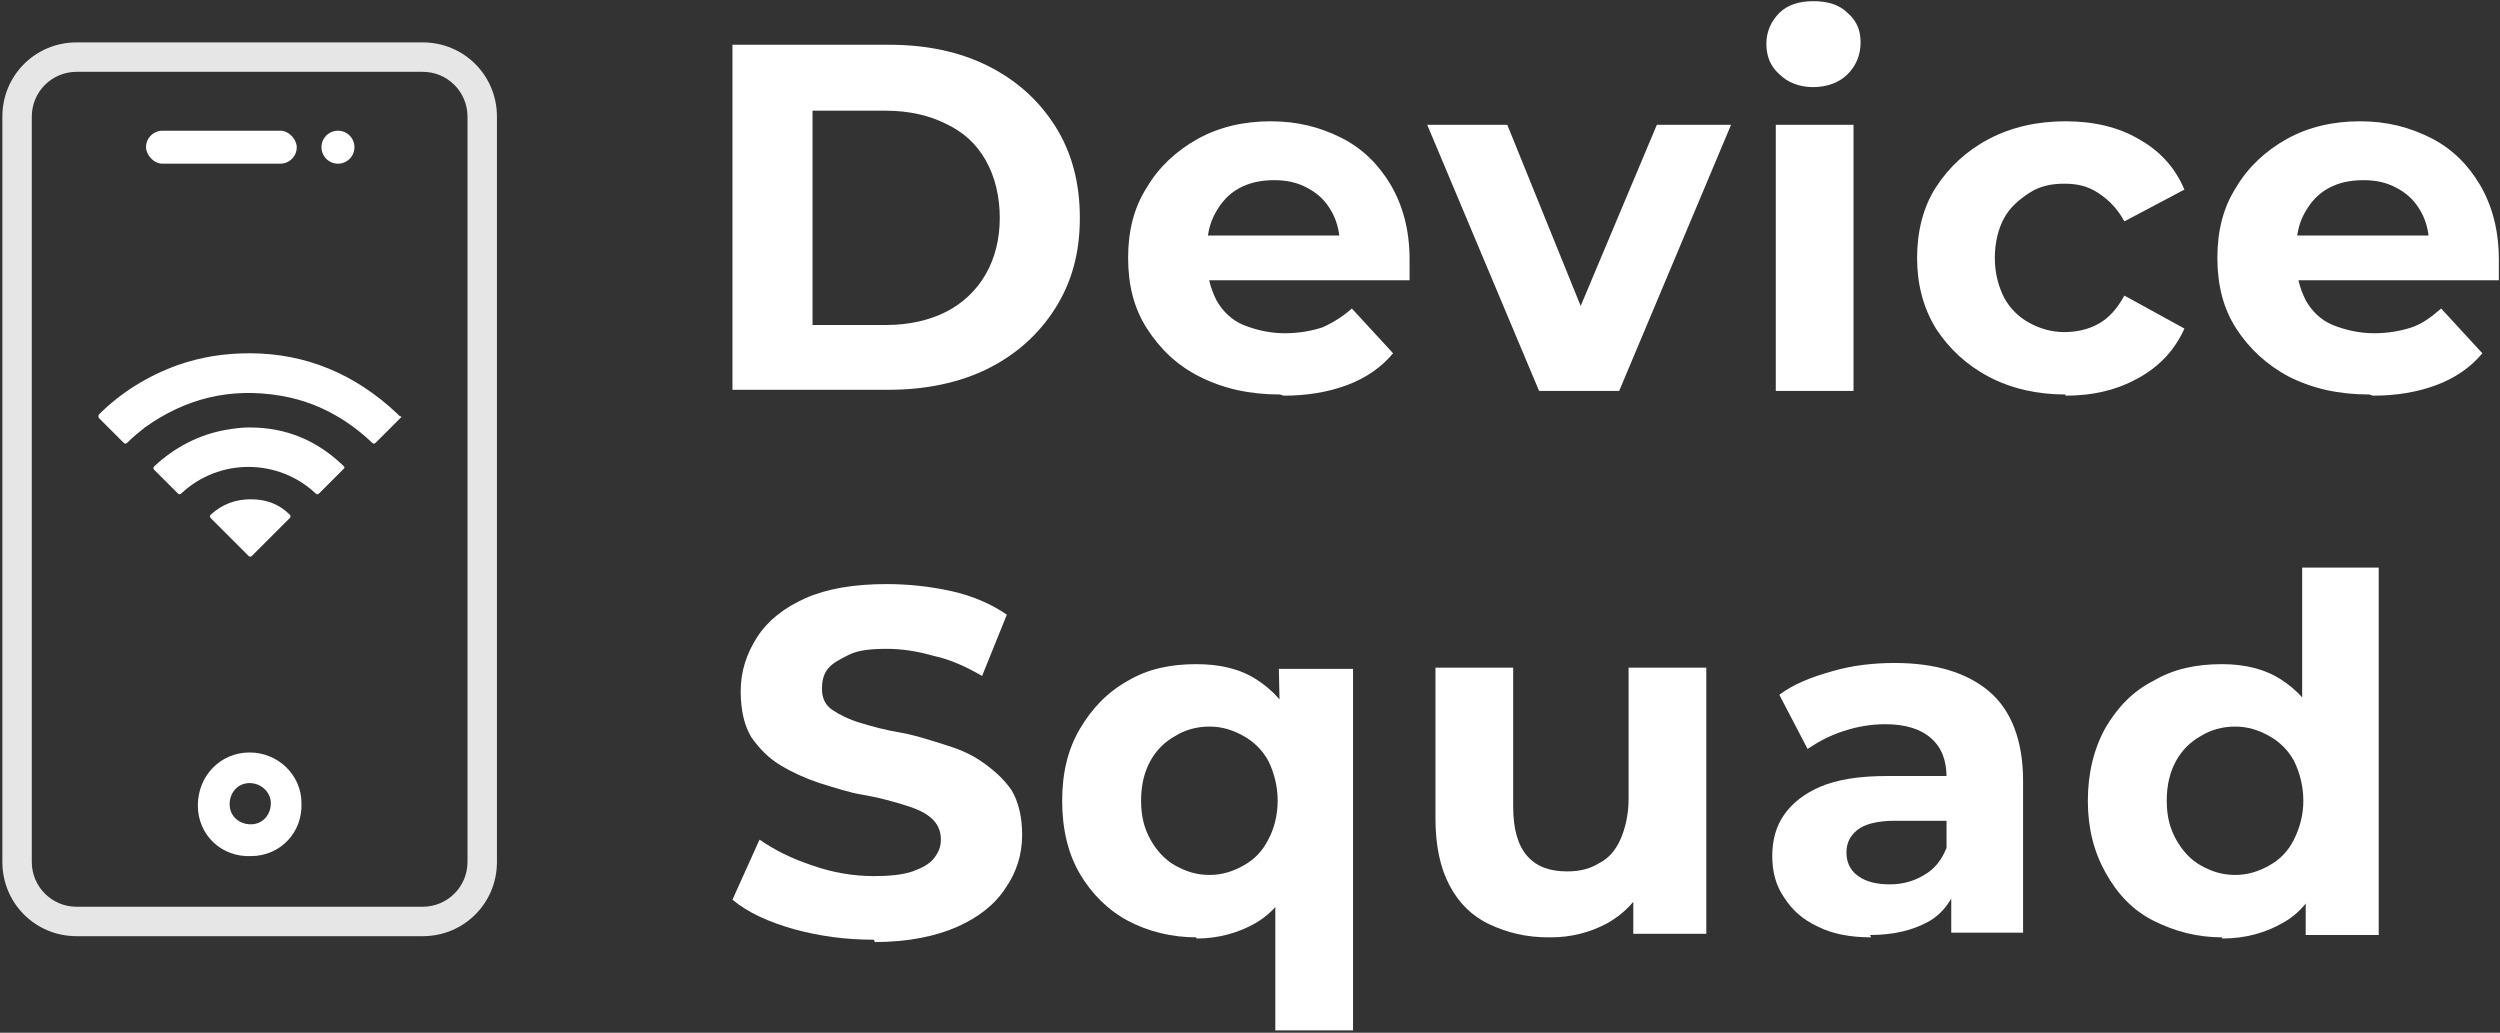
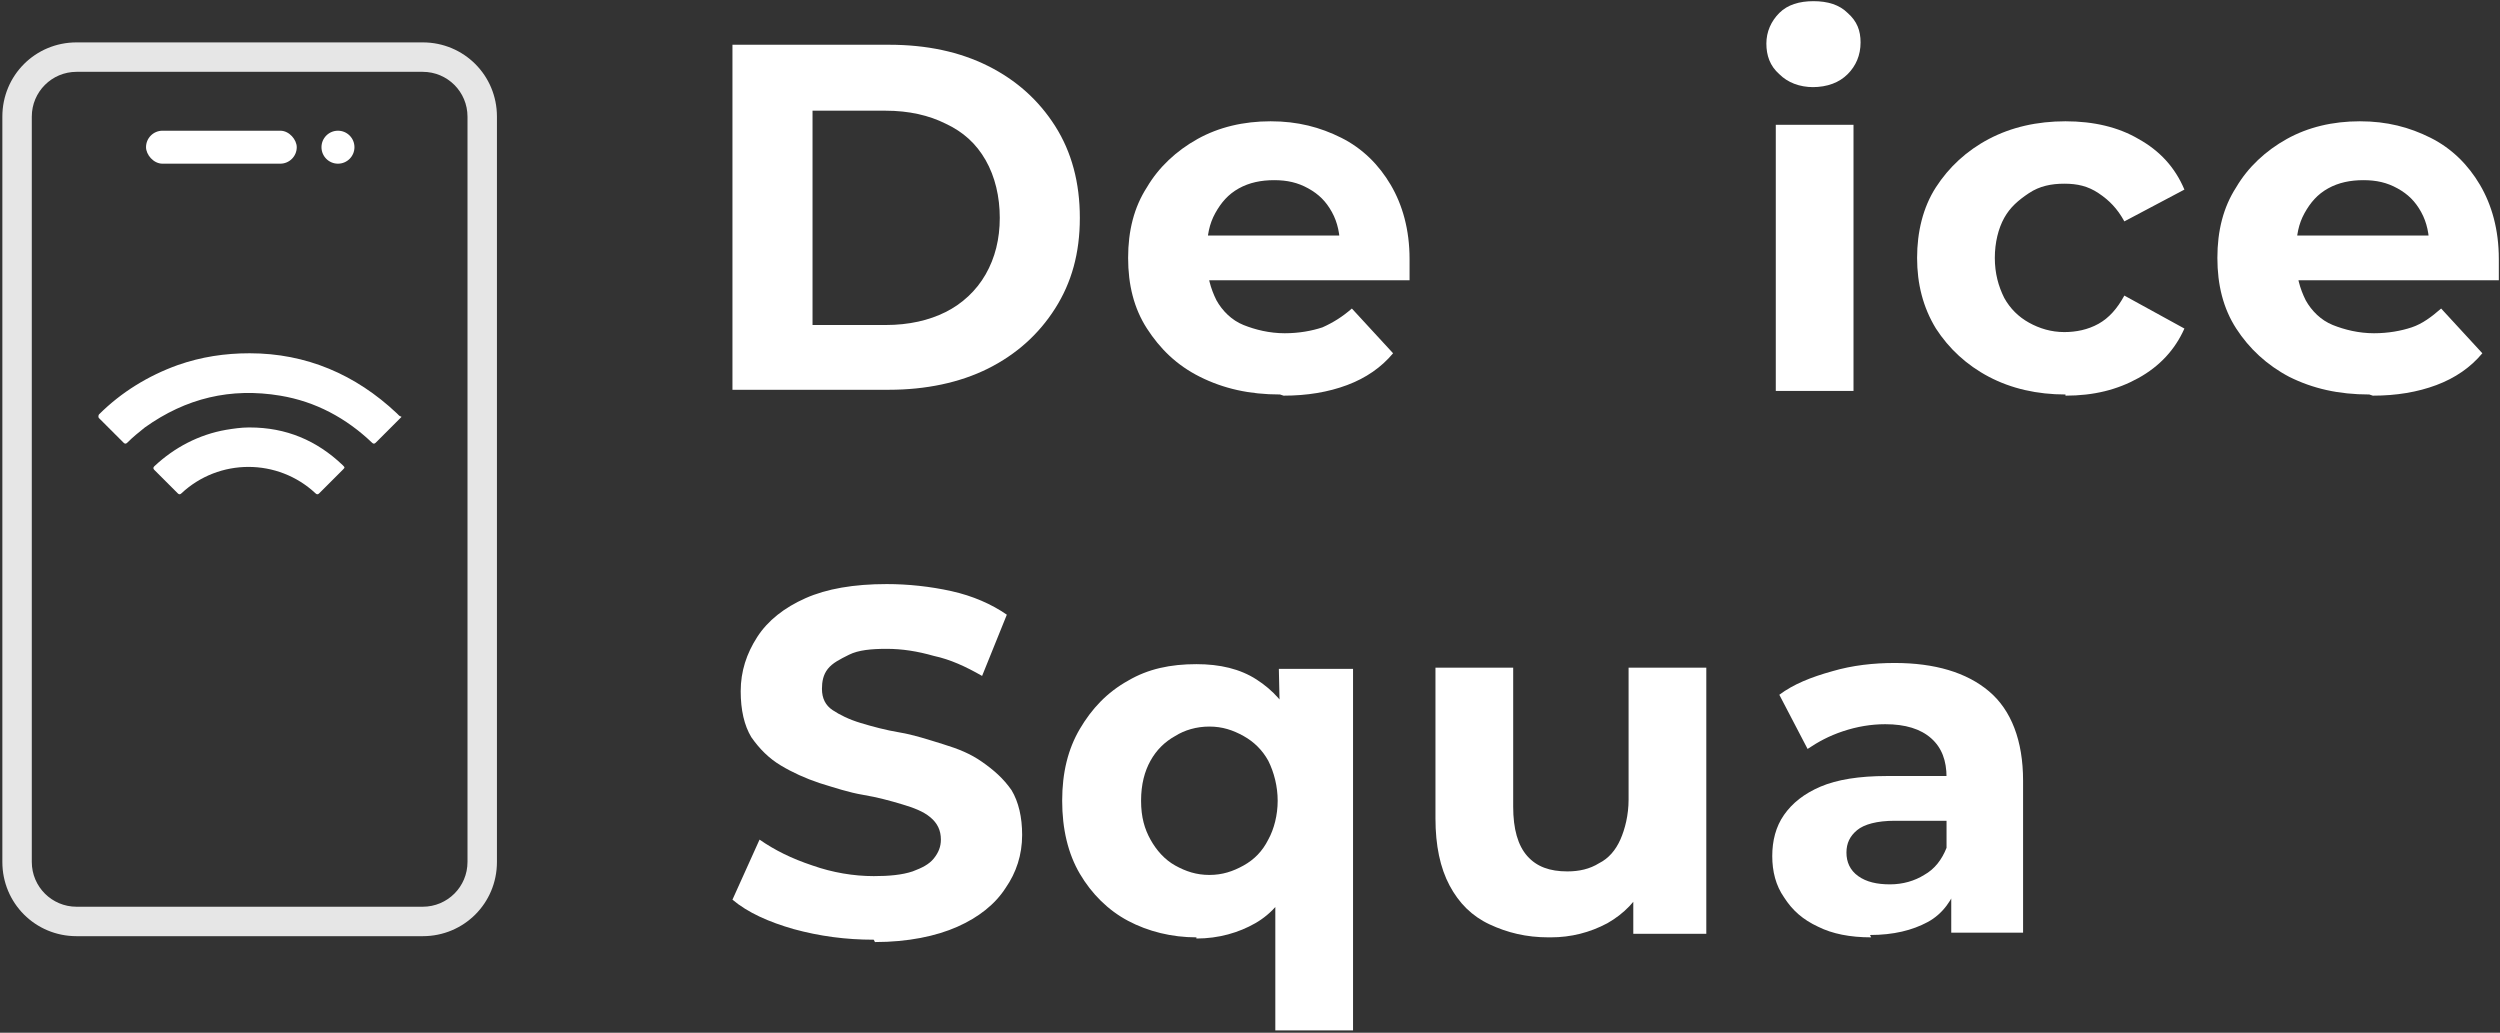
<svg xmlns="http://www.w3.org/2000/svg" id="svg1" viewBox="5.22 11.83 21.23 8.77">
  <rect x="5.22" y="11.83" width="21.23" height="8.77" fill="#333333" stroke="none" />
  <defs>
    <style>.cls-1{fill:#e6e6e6;}.cls-1,.cls-2{stroke-width:0px;}.cls-2{fill:#fff;}</style>
  </defs>
  <path class="cls-2" d="M12.64,19.81c-.24,0-.46-.03-.68-.09-.21-.06-.39-.14-.52-.25l.23-.51c.13.09.27.16.45.22.17.06.35.09.52.09.13,0,.24-.01.33-.04.08-.03.14-.06.18-.11.04-.05.06-.1.06-.16,0-.08-.03-.14-.09-.19-.06-.05-.14-.08-.24-.11s-.21-.06-.33-.08-.24-.06-.37-.1c-.12-.04-.23-.09-.33-.15s-.18-.14-.25-.24c-.06-.1-.09-.23-.09-.39,0-.17.05-.32.14-.46s.23-.25.41-.33c.18-.08.41-.12.69-.12.18,0,.37.02.55.06.18.04.34.11.47.2l-.21.52c-.14-.08-.27-.14-.41-.17-.14-.04-.27-.06-.4-.06s-.24.01-.32.05-.14.07-.18.12c-.04.05-.05.11-.05.17,0,.08.03.14.09.18s.14.08.24.11c.1.03.21.06.33.08s.24.06.37.1.23.08.33.15.18.14.25.24c.06.1.09.23.09.38,0,.17-.05.32-.14.45-.09.14-.23.25-.41.33-.18.08-.42.13-.7.13Z" />
  <path class="cls-2" d="M15.38,19.79c-.21,0-.41-.05-.58-.14-.17-.09-.31-.23-.41-.4-.1-.17-.15-.38-.15-.62s.05-.44.15-.61c.1-.17.23-.31.41-.41.17-.1.36-.14.58-.14.2,0,.37.04.51.13s.25.21.33.38c.08.17.11.39.11.66s-.04.48-.12.65c-.08.17-.19.3-.33.38s-.31.13-.5.13ZM15.49,19.26c.11,0,.2-.03.29-.08.09-.05.16-.12.21-.22.05-.09.08-.21.08-.33s-.03-.24-.08-.34c-.05-.09-.12-.16-.21-.21-.09-.05-.18-.08-.29-.08s-.21.03-.29.08c-.09.05-.16.12-.21.21-.05.09-.08.2-.08.34s.03.24.08.33.12.17.21.22c.09.05.18.08.29.08ZM16.05,20.58v-1.27l.04-.67v-.67s-.01-.46-.01-.46h.63v3.07h-.66Z" />
  <path class="cls-2" d="M18.37,19.79c-.19,0-.35-.04-.5-.11-.15-.07-.26-.18-.34-.33-.08-.15-.12-.34-.12-.57v-1.28h.66v1.18c0,.19.04.33.12.42.08.09.19.13.34.13.1,0,.19-.02.27-.07.08-.04.14-.11.18-.2.04-.09.07-.21.07-.34v-1.12h.66v2.26h-.62v-.62l.11.18c-.08.16-.19.27-.33.35-.15.08-.31.12-.48.12Z" />
  <path class="cls-2" d="M21.11,19.79c-.18,0-.33-.03-.45-.09-.13-.06-.22-.14-.29-.25-.07-.1-.1-.22-.1-.35s.03-.25.1-.35c.07-.1.17-.18.31-.24.14-.06.33-.09.56-.09h.6v.38h-.53c-.15,0-.26.03-.32.08-.06.05-.09.11-.09.19,0,.08.03.15.1.2.07.05.16.07.27.07s.21-.03.29-.08c.09-.05.15-.13.19-.23l.1.3c-.05.14-.13.26-.26.33-.13.07-.29.11-.49.11ZM21.79,19.76v-.44l-.04-.1v-.79c0-.14-.04-.25-.13-.33-.09-.08-.22-.12-.39-.12-.12,0-.24.02-.36.06s-.21.09-.3.15l-.24-.46c.12-.09.27-.15.45-.2.17-.05.35-.07.53-.07.34,0,.61.08.8.24s.29.42.29.76v1.29h-.61Z" />
-   <path class="cls-2" d="M24.09,19.79c-.21,0-.4-.05-.58-.14s-.31-.23-.41-.41-.15-.38-.15-.61.05-.44.15-.62c.1-.17.23-.31.41-.4.17-.1.36-.14.58-.14.19,0,.36.04.5.13s.25.21.33.38c.08.17.12.39.12.66s-.04.48-.11.65c-.08.17-.18.3-.33.38-.14.08-.31.13-.51.13ZM24.2,19.26c.11,0,.2-.03.29-.08.09-.05.16-.12.21-.22s.08-.21.08-.33-.03-.24-.08-.34c-.05-.09-.12-.16-.21-.21-.09-.05-.18-.08-.29-.08s-.21.03-.29.08c-.09.05-.16.12-.21.21-.05.09-.08.2-.08.34s.03.24.08.33.12.17.21.22c.09.05.18.08.29.08ZM24.8,19.76v-1.13s-.03-.67-.03-.67v-1.31h.65v3.12h-.62Z" />
  <path class="cls-2" d="M11.44,15.15v-2.94h1.33c.32,0,.6.06.84.18.24.12.43.29.57.51.14.22.21.48.21.78s-.07.55-.21.77c-.14.22-.33.39-.57.51-.24.12-.53.18-.84.18h-1.33ZM12.12,14.59h.62c.2,0,.37-.04.51-.11.14-.07.26-.18.34-.32.08-.14.12-.3.12-.48s-.04-.35-.12-.49c-.08-.14-.19-.24-.34-.31-.14-.07-.31-.11-.51-.11h-.62v1.82Z" />
  <path class="cls-2" d="M16.09,15.18c-.26,0-.48-.05-.68-.15s-.34-.24-.45-.41-.16-.37-.16-.6.05-.43.16-.6c.1-.17.25-.31.43-.41.18-.1.39-.15.62-.15s.42.05.6.14c.18.09.32.23.42.4s.16.38.16.63c0,.03,0,.05,0,.09,0,.03,0,.06,0,.09h-1.83v-.38h1.49l-.25.11c0-.12-.02-.22-.07-.31-.05-.09-.11-.15-.2-.2s-.18-.07-.29-.07-.21.02-.3.07c-.09.05-.15.12-.2.21-.05.09-.07.19-.07.31v.1c0,.12.03.23.08.33.05.09.13.17.23.21s.22.07.35.07c.12,0,.23-.02.32-.05.09-.04.17-.09.25-.16l.35.38c-.1.12-.23.21-.39.27-.16.06-.34.09-.54.09Z" />
-   <path class="cls-2" d="M18.29,15.15l-.95-2.26h.68l.79,1.95h-.34l.82-1.95h.63l-.95,2.26h-.68Z" />
  <path class="cls-2" d="M20.62,12.57c-.12,0-.22-.04-.29-.11-.08-.07-.11-.16-.11-.26s.04-.19.11-.26.17-.1.29-.1.22.03.29.1c.08.07.11.15.11.25,0,.11-.04.2-.11.27s-.17.11-.3.11ZM20.3,15.15v-2.26h.66v2.26h-.66Z" />
  <path class="cls-2" d="M22.76,15.18c-.24,0-.46-.05-.65-.15s-.34-.24-.45-.41c-.11-.18-.16-.38-.16-.6s.05-.43.16-.6c.11-.17.26-.31.45-.41.19-.1.41-.15.65-.15s.45.05.62.15c.18.1.31.24.39.43l-.51.27c-.06-.11-.13-.18-.22-.24s-.18-.08-.29-.08c-.11,0-.21.02-.3.08s-.16.12-.21.21c-.05.09-.08.21-.08.34s.03.24.08.34c.05.09.12.16.21.21.09.05.19.08.3.08.1,0,.2-.02.29-.07s.16-.13.22-.24l.51.28c-.08.18-.21.32-.39.42-.18.1-.38.15-.62.15Z" />
  <path class="cls-2" d="M25.34,15.18c-.26,0-.48-.05-.68-.15-.19-.1-.34-.24-.45-.41s-.16-.37-.16-.6.05-.43.16-.6c.1-.17.25-.31.43-.41.18-.1.39-.15.62-.15s.42.05.6.14.32.23.42.4.16.38.16.63c0,.03,0,.05,0,.09s0,.06,0,.09h-1.83v-.38h1.49l-.25.11c0-.12-.02-.22-.07-.31-.05-.09-.11-.15-.2-.2s-.18-.07-.29-.07-.21.02-.3.07-.15.12-.2.21c-.05.09-.07.19-.07.31v.1c0,.12.03.23.08.33.05.09.13.17.23.21s.22.07.35.07c.12,0,.23-.02.32-.05s.17-.09.25-.16l.35.38c-.1.12-.23.21-.39.27-.16.06-.34.09-.54.09Z" />
  <path class="cls-1" d="M8.81,12.44c.21,0,.38.17.38.38v6.33c0,.21-.17.38-.38.38h-2.94c-.21,0-.38-.17-.38-.38v-6.33c0-.21.17-.38.38-.38h2.94M8.81,12.19h-2.94c-.35,0-.63.28-.63.63v6.33c0,.35.28.63.63.63h2.94c.35,0,.63-.28.63-.63v-6.33c0-.35-.28-.63-.63-.63h0Z" />
-   <path class="cls-2" d="M7.34,18.22c-.25,0-.44.2-.44.45,0,.25.2.44.45.43.25,0,.44-.2.43-.45,0-.24-.2-.43-.44-.43ZM7.35,18.83c-.1,0-.18-.07-.18-.17,0-.1.07-.18.17-.18.1,0,.18.08.18.17,0,.1-.07.18-.17.18Z" />
  <circle class="cls-2" cx="8.09" cy="13.08" r=".14" />
  <path class="cls-2" d="M8.63,15.37s-.01.01-.02.02c-.07.07-.13.13-.2.2-.01.01-.02.01-.03,0-.22-.21-.48-.35-.78-.4-.42-.07-.8.02-1.15.27-.05.04-.1.08-.15.13-.01.01-.02.01-.03,0-.07-.07-.14-.14-.21-.21,0,0-.01-.01,0-.03.19-.19.42-.33.67-.42.2-.07.4-.1.61-.1.48,0,.9.18,1.25.51,0,0,.01.01.02.02h0Z" />
  <path class="cls-2" d="M7.34,15.46c.31,0,.57.11.79.32.02.02.02.02,0,.04-.07.07-.13.13-.2.2-.01.01-.02.01-.03,0-.32-.3-.82-.3-1.14,0-.01.01-.02.01-.03,0-.07-.07-.14-.14-.2-.2-.01-.01-.01-.02,0-.03.17-.16.38-.27.61-.31.06-.01.13-.02.19-.02Z" />
-   <path class="cls-2" d="M7.35,16.07c.13,0,.24.04.33.13.01.01.01.02,0,.03-.11.11-.21.21-.32.32-.01.01-.02.01-.03,0-.11-.11-.21-.21-.32-.32-.01-.01-.01-.02,0-.03.1-.09.21-.13.34-.13Z" />
  <rect class="cls-2" x="6.46" y="12.94" width="1.28" height=".28" rx=".14" ry=".14" />
</svg>